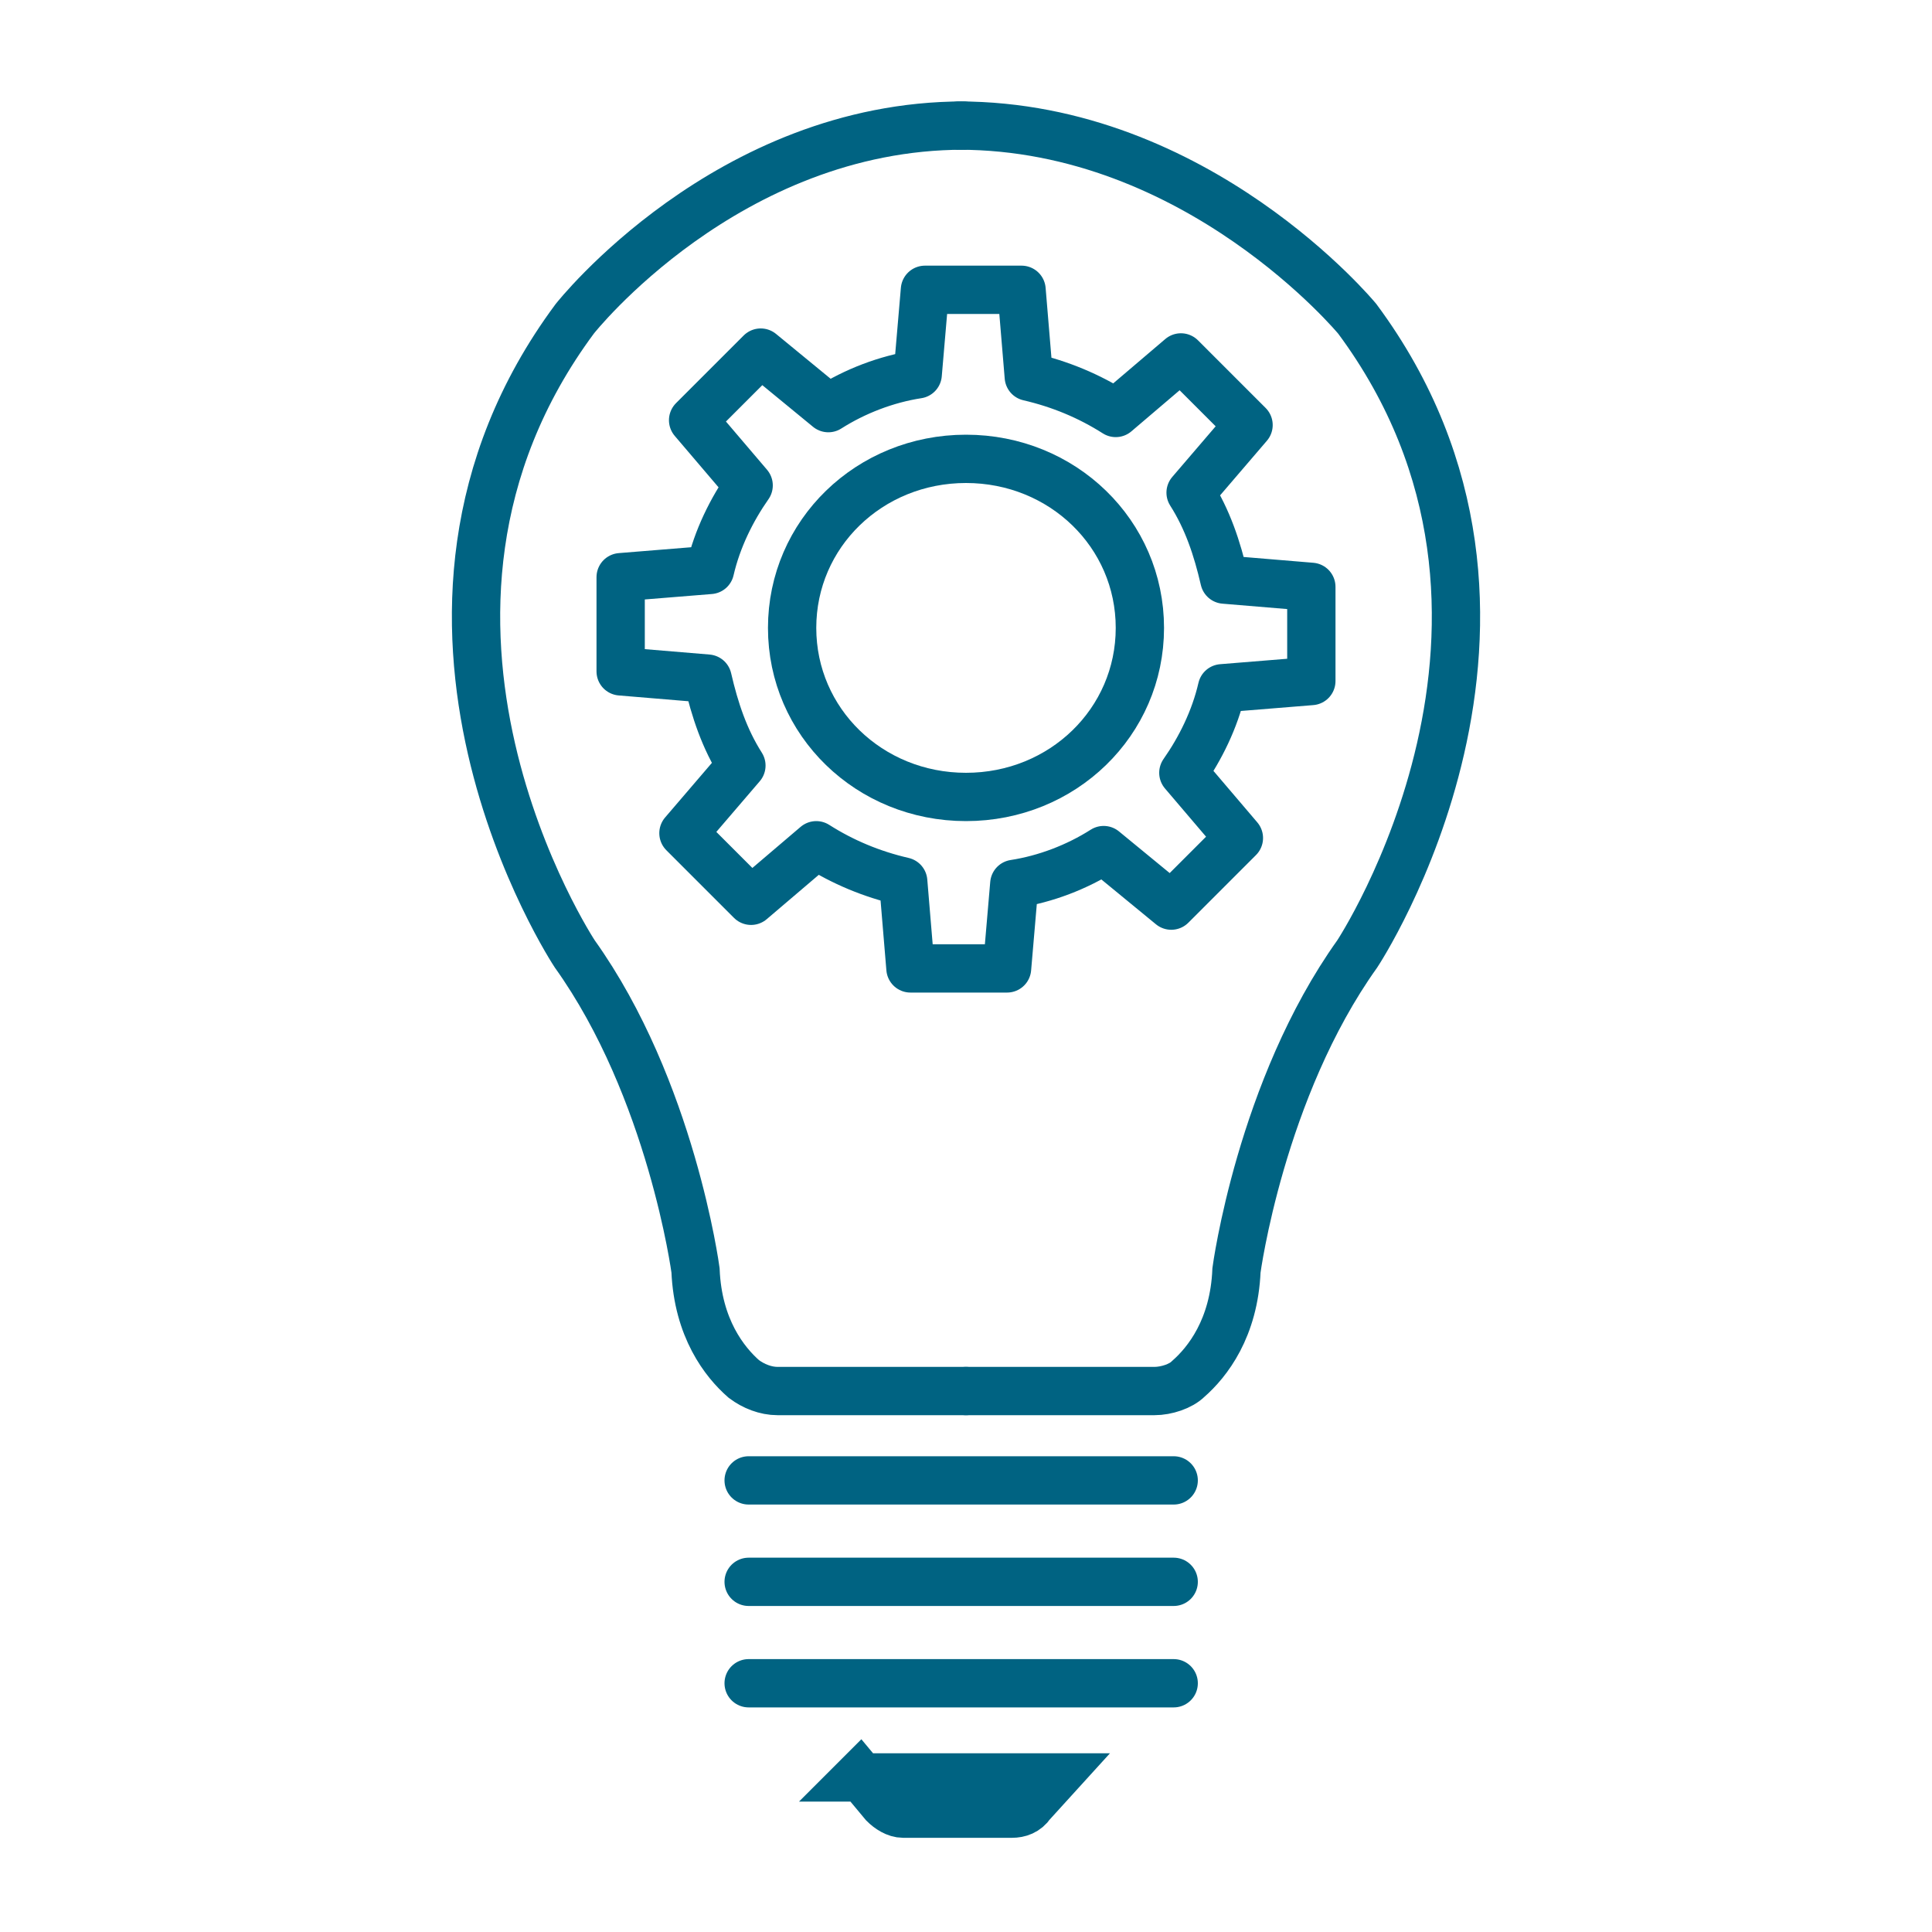
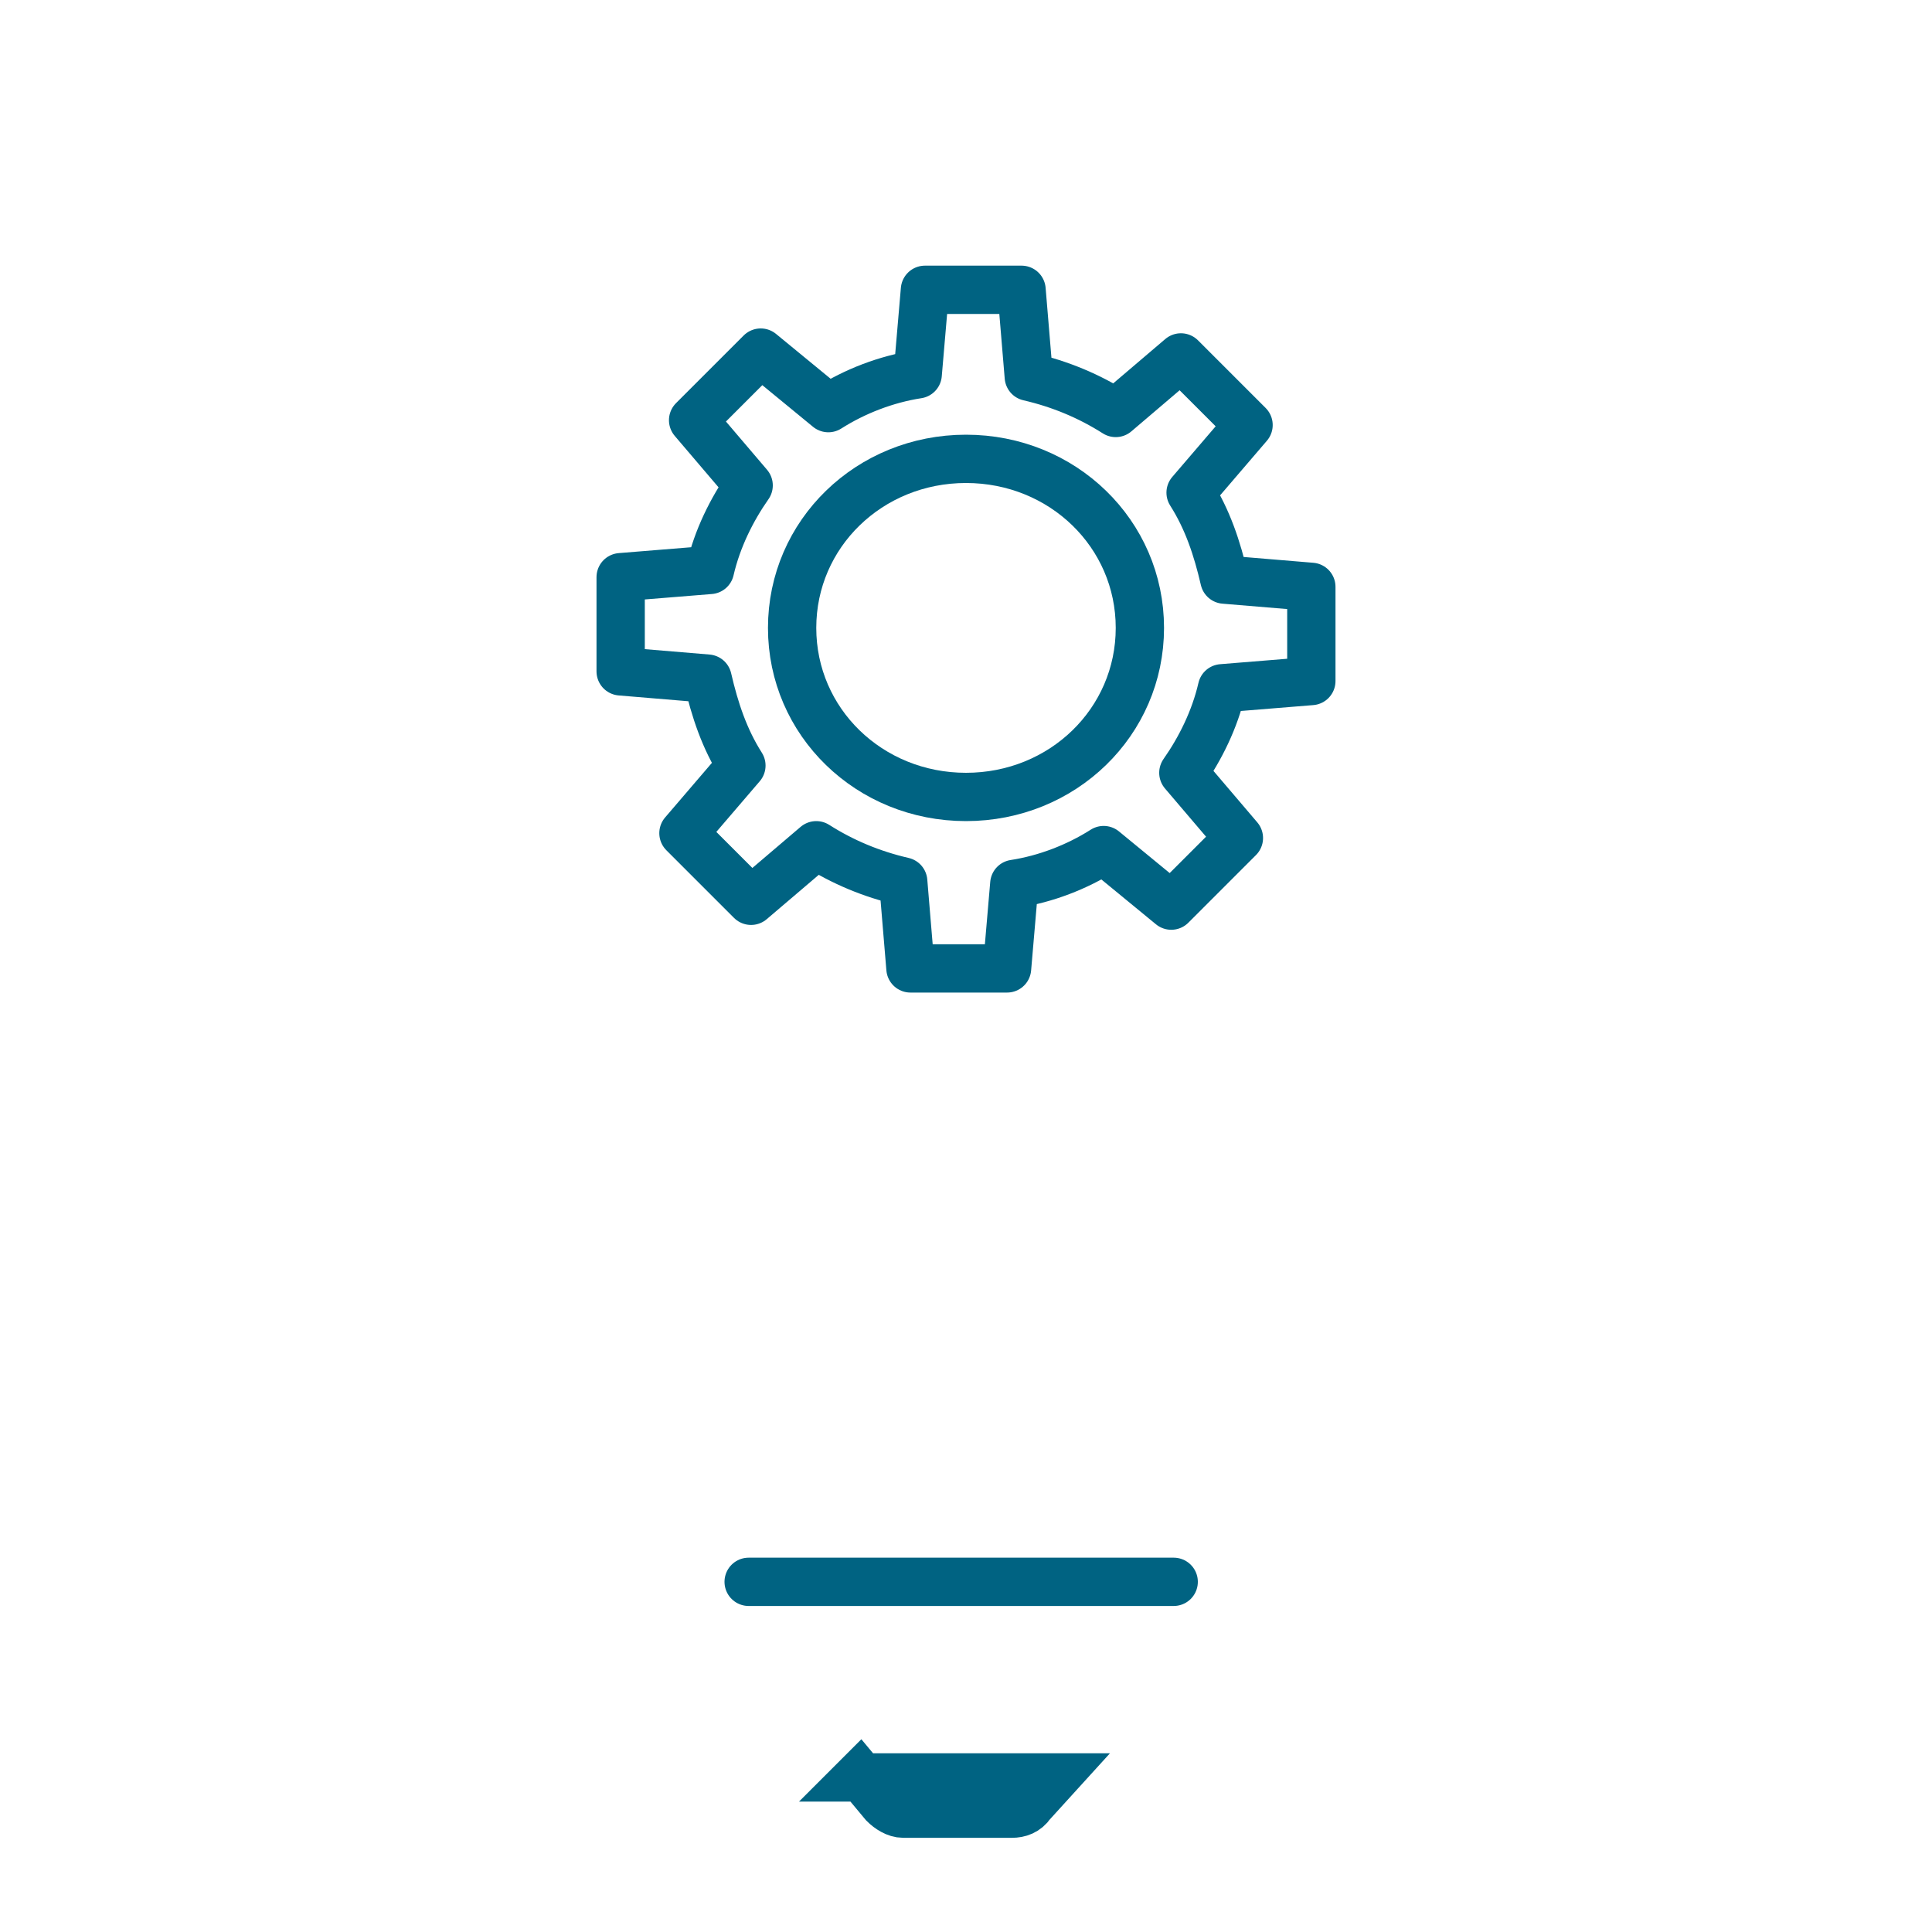
<svg xmlns="http://www.w3.org/2000/svg" id="Innovation_01" viewBox="0 0 80 80">
  <defs>
    <style>      .st0 {        stroke-linecap: round;        stroke-miterlimit: 10;      }      .st0, .st1 {        fill: none;        stroke: #006382;        stroke-width: 2px;      }      .st1 {        stroke-linejoin: round;      }    </style>
  </defs>
  <g id="Innovation_011" data-name="Innovation_01">
    <g id="Bulb">
      <g id="Fuse">
        <path class="st0" d="M35.6,73.5l1,1.2c.2.2.5.4.8.4h4.5c.3,0,.6-.1.8-.4l1-1.1h-8.2Z" />
-         <line class="st0" x1="31" y1="61.3" x2="48.6" y2="61.3" />
        <line class="st0" x1="31" y1="65.5" x2="48.6" y2="65.5" />
-         <line class="st0" x1="31" y1="69.7" x2="48.6" y2="69.7" />
      </g>
      <g id="Bulb1" data-name="Bulb">
-         <path class="st0" d="M40,57.6h7.8c.5,0,1.1-.2,1.4-.5.8-.7,1.9-2.1,2-4.5,0,0,1-7.5,5-13.1,0,0,9.2-13.9,0-26.3,0,0-6.6-8-16.5-8" />
-         <path class="st0" d="M40,57.6h-7.8c-.5,0-1-.2-1.4-.5-.8-.7-1.9-2.1-2-4.5,0,0-1-7.5-5-13.1,0,0-9.2-13.9,0-26.3,0,0,6.3-8,16.1-8" />
-       </g>
+         </g>
    </g>
    <g id="Cogwheel">
      <path class="st1" d="M54.3,28.2v-3.9s-3.6-.3-3.6-.3c-.3-1.3-.7-2.5-1.4-3.6l2.4-2.8-2.8-2.8-2.7,2.3c-1.1-.7-2.3-1.2-3.6-1.5l-.3-3.6h-4l-.3,3.5c-1.3.2-2.6.7-3.7,1.4l-2.8-2.3-2.8,2.8,2.3,2.7c-.7,1-1.3,2.2-1.6,3.5l-3.7.3v3.9s3.6.3,3.6.3c.3,1.3.7,2.5,1.4,3.6l-2.4,2.8,2.8,2.8,2.7-2.3c1.1.7,2.3,1.2,3.6,1.5l.3,3.6h4l.3-3.5c1.3-.2,2.6-.7,3.7-1.4l2.8,2.3,2.8-2.8-2.3-2.7c.7-1,1.3-2.2,1.6-3.5l3.7-.3Z" />
      <path class="st1" d="M47.2,26c0,3.9-3.2,7-7.2,7s-7.2-3.1-7.2-7,3.2-7,7.2-7,7.2,3.1,7.2,7Z" />
    </g>
  </g>
</svg>